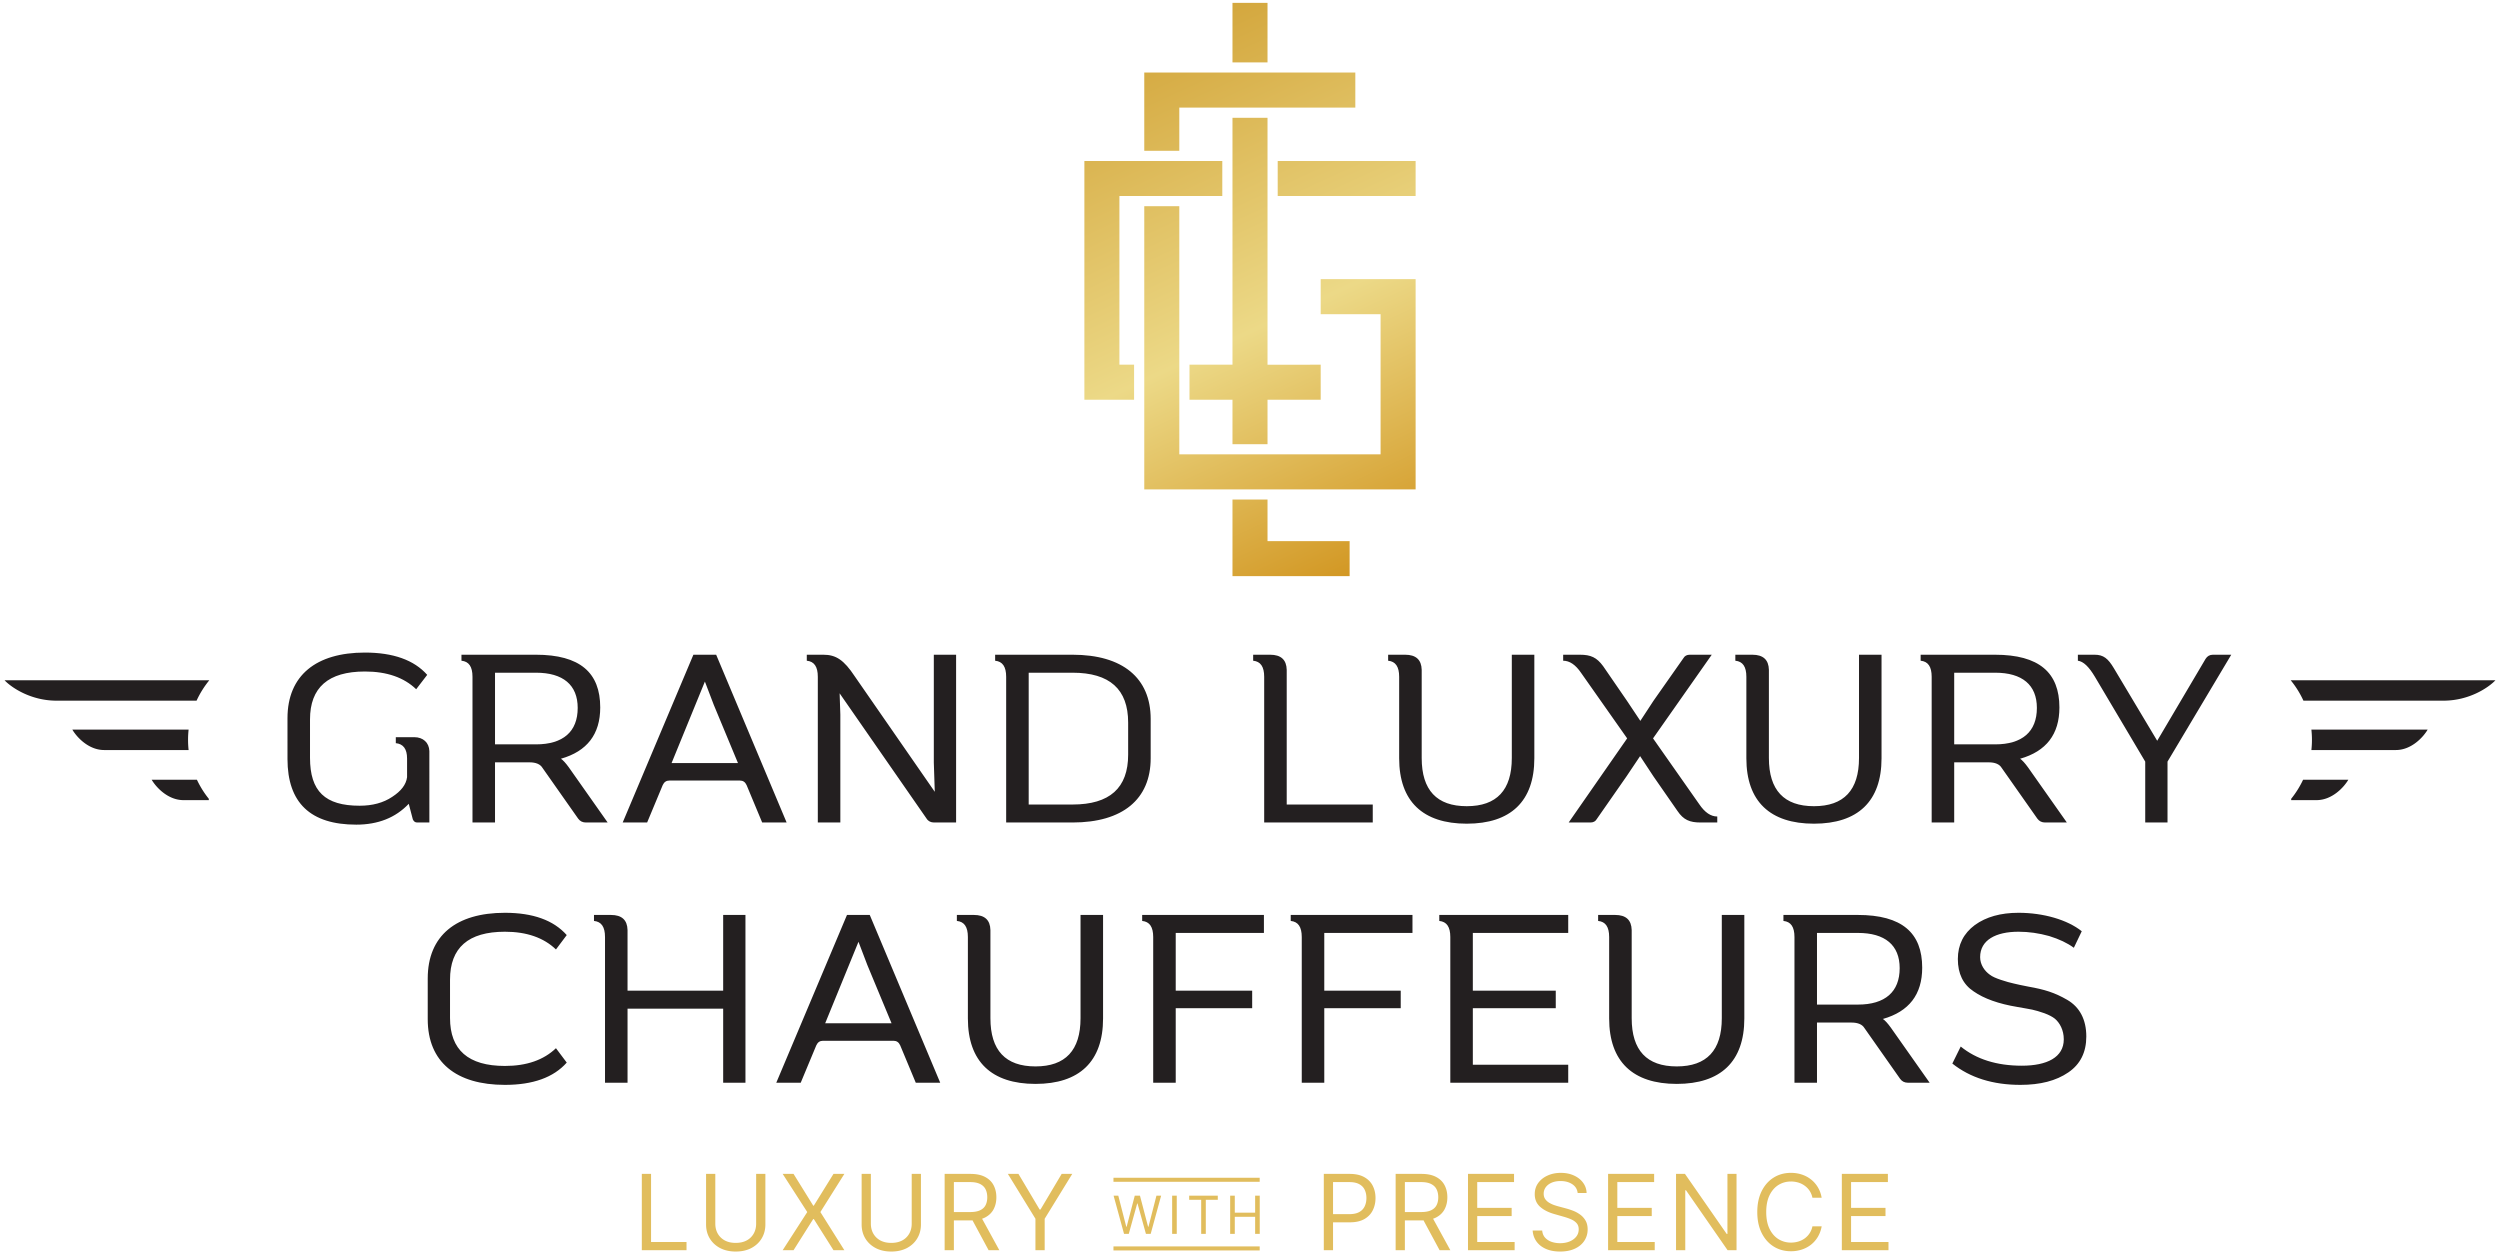
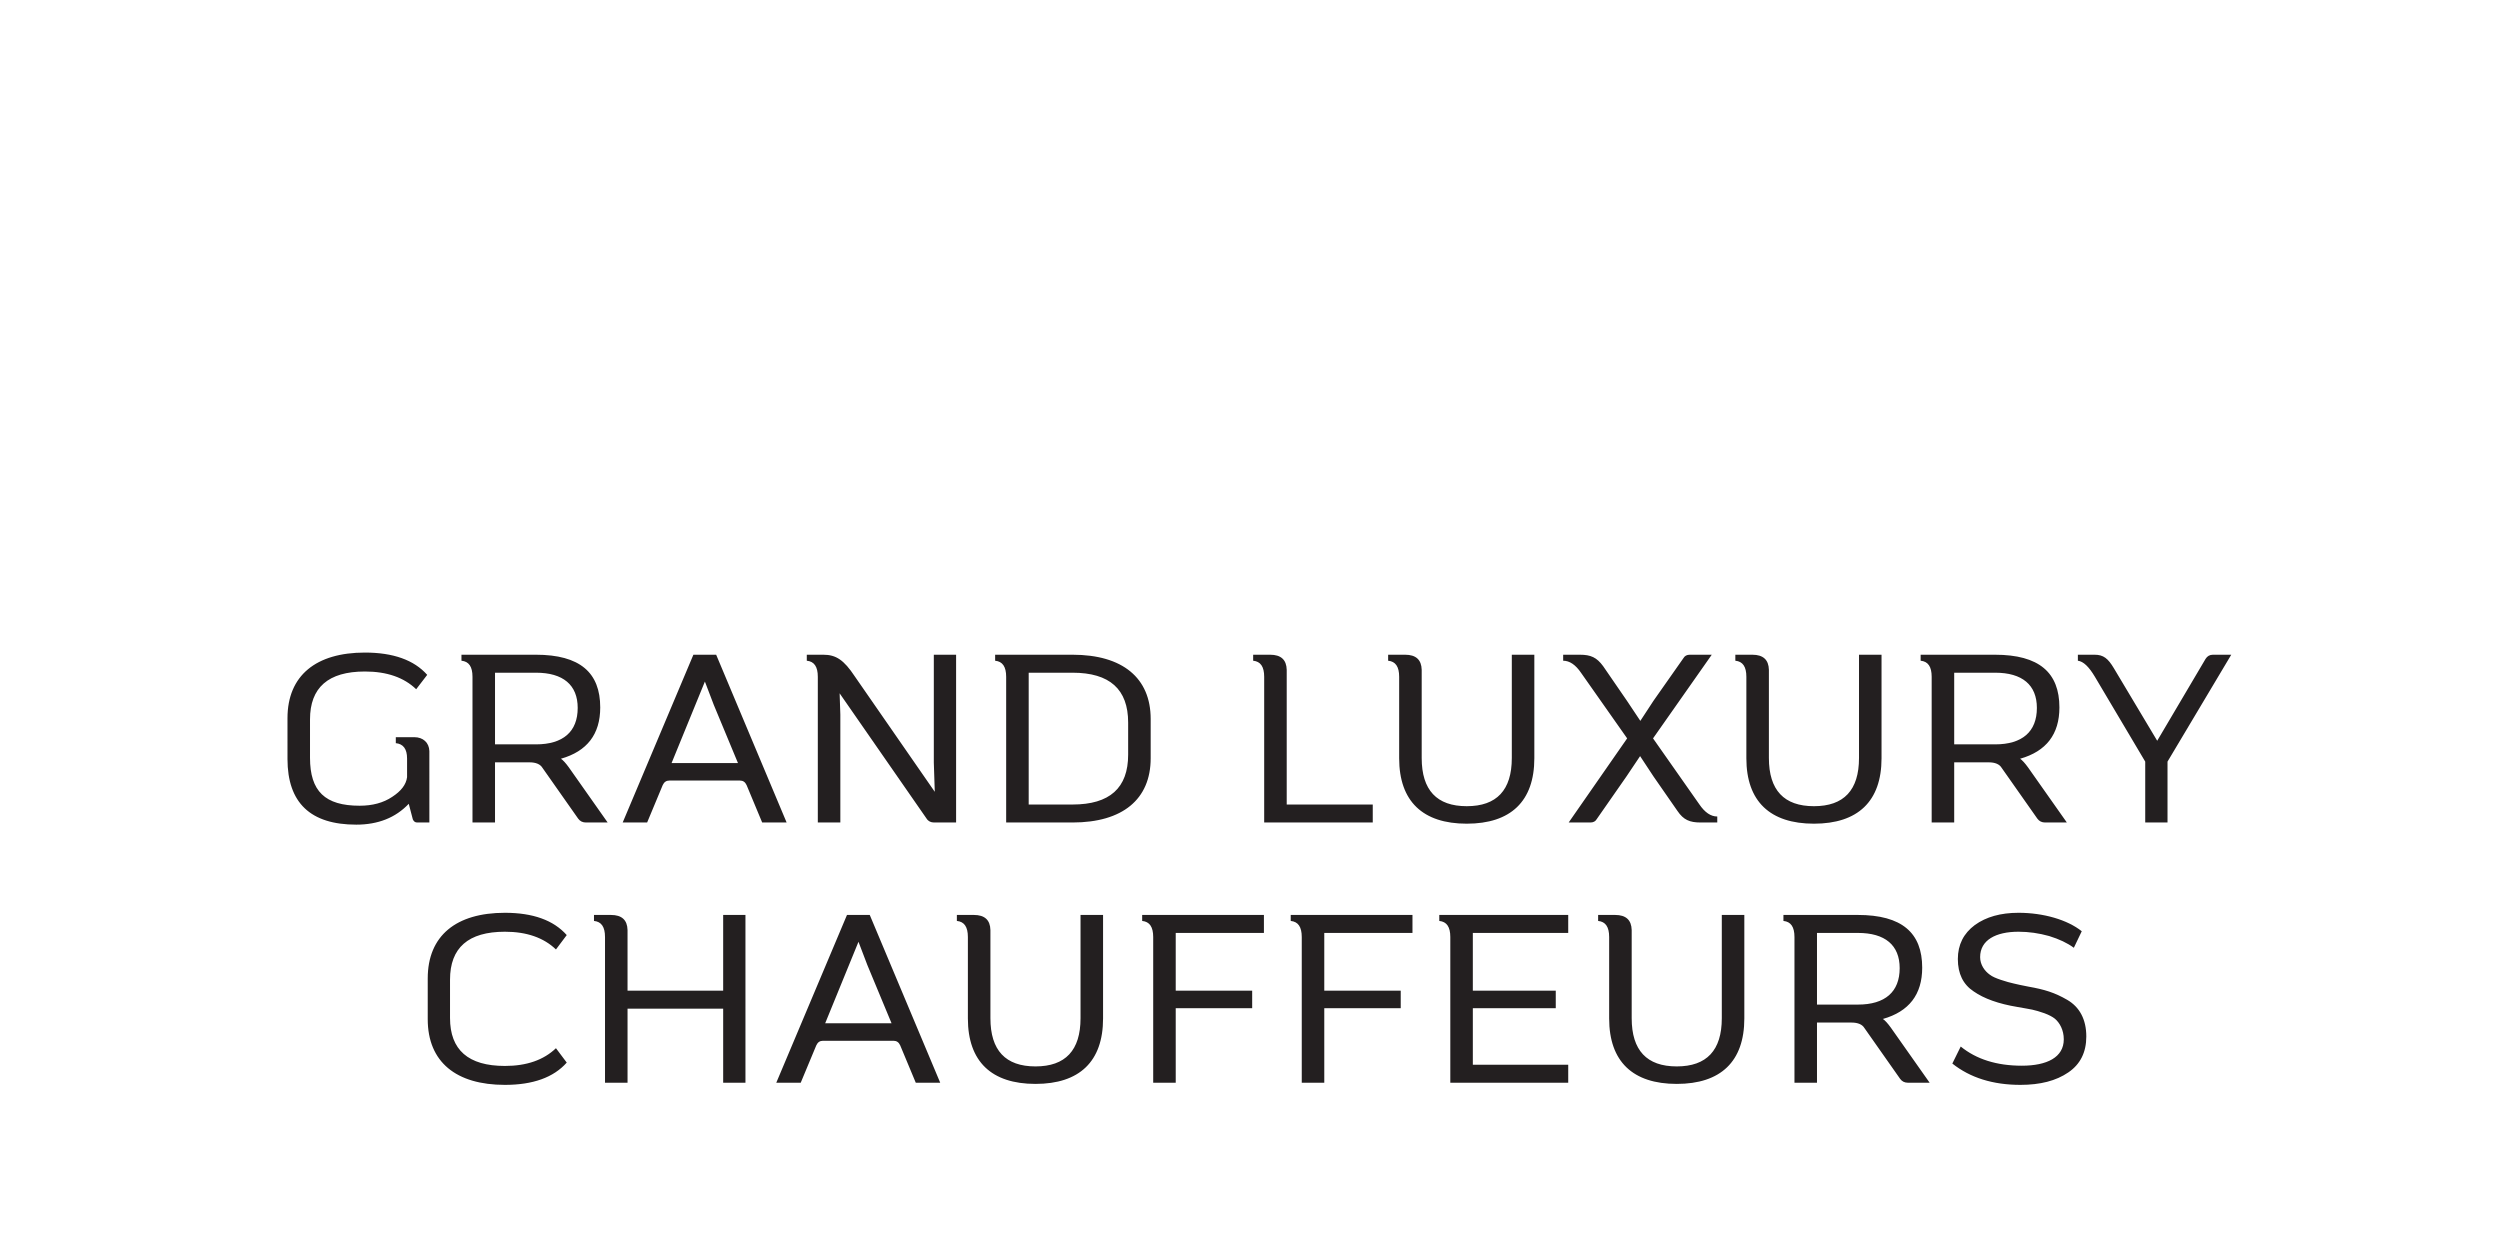
<svg xmlns="http://www.w3.org/2000/svg" width="538" height="270" viewBox="0 0 538 270" fill="none">
-   <path d="M138.118 269.043v-16.42h1.989v14.656h7.632v1.764zm24.604-16.42h1.988v10.872q0 1.683-.794 3.006-.785 1.315-2.22 2.077-1.435.753-3.368.753t-3.367-.753q-1.435-.762-2.229-2.077-.785-1.323-.785-3.006v-10.872h1.988v10.711q0 1.203.529 2.141.53.93 1.507 1.467.987.53 2.357.529 1.371 0 2.358-.529a3.73 3.73 0 0 0 1.507-1.467q.53-.938.529-2.141zm8.05 0 4.233 6.831h.128l4.233-6.831h2.341l-5.163 8.21 5.163 8.21h-2.341l-4.233-6.703h-.128l-4.233 6.703h-2.341l5.291-8.21-5.291-8.21zm25.427 0h1.988v10.872q0 1.683-.794 3.006-.785 1.315-2.22 2.077-1.435.753-3.368.753t-3.367-.753q-1.435-.762-2.229-2.077-.785-1.323-.785-3.006v-10.872h1.988v10.711q0 1.203.529 2.141.53.93 1.507 1.467.987.53 2.357.529 1.371 0 2.357-.529a3.73 3.73 0 0 0 1.508-1.467q.53-.938.529-2.141zm7.088 16.42v-16.42h5.548q1.923 0 3.158.658 1.235.65 1.828 1.788.594 1.138.594 2.589t-.594 2.574q-.593 1.122-1.82 1.764-1.226.633-3.134.633h-4.49v-1.796h4.425q1.316 0 2.117-.385.81-.385 1.171-1.09.368-.714.368-1.7t-.368-1.724q-.369-.737-1.179-1.138-.81-.41-2.141-.409h-3.495v14.656zm7.728-7.376 4.041 7.376h-2.309l-3.977-7.376zm5.879-9.044h2.277l4.554 7.665h.192l4.554-7.665h2.277l-5.933 9.653v6.767h-1.988v-6.767zm24.998 12.9-2.245-8.21h1.01l1.716 6.687h.08l1.748-6.687h1.122l1.748 6.687h.08l1.716-6.687h1.01l-2.245 8.21h-1.026l-1.812-6.542h-.064l-1.812 6.542zm11.347-8.21v8.21h-.994v-8.21zm2.673.882v-.882h6.157v.882h-2.581v7.328h-.994v-7.328zm8.82 7.328v-8.21h.995v3.656h4.377v-3.656h.994v8.21h-.994v-3.672h-4.377v3.672zm20.15 3.52v-16.42h5.548q1.932 0 3.159.698 1.234.689 1.828 1.868.593 1.178.593 2.63 0 1.45-.593 2.637-.585 1.187-1.812 1.892-1.226.698-3.143.698h-3.976v-1.764h3.912q1.323 0 2.125-.457t1.162-1.235q.369-.785.369-1.771 0-.987-.369-1.764-.36-.778-1.17-1.219-.81-.449-2.149-.449h-3.496v14.656zm15.46 0v-16.42h5.548q1.924 0 3.159.658 1.234.65 1.828 1.788.593 1.138.593 2.589t-.593 2.574-1.82 1.764q-1.227.633-3.135.633h-4.49v-1.796h4.426q1.315 0 2.116-.385.81-.385 1.171-1.09.369-.714.369-1.7t-.369-1.724q-.369-.737-1.179-1.138-.81-.41-2.14-.409h-3.496v14.656zm7.728-7.376 4.041 7.376h-2.309l-3.976-7.376zm7.842 7.376v-16.42h9.909v1.764H317.9v5.548h7.408v1.764H317.9v5.58h8.049v1.764zm23.601-12.315q-.144-1.218-1.17-1.892t-2.518-.673q-1.09 0-1.908.352-.81.354-1.267.97a2.33 2.33 0 0 0-.449 1.404q0 .657.313 1.13.32.465.818.778.497.304 1.042.505.545.192 1.002.312l1.668.449q.64.17 1.427.465a6.6 6.6 0 0 1 1.515.81q.729.506 1.203 1.299.473.793.473 1.948 0 1.33-.698 2.405-.689 1.075-2.02 1.708-1.323.633-3.215.633-1.764 0-3.055-.569-1.282-.57-2.02-1.587-.73-1.018-.826-2.365h2.053q.08.93.625 1.539.554.601 1.395.898a5.7 5.7 0 0 0 1.828.288q1.138 0 2.044-.368.907-.377 1.435-1.043.53-.673.53-1.571 0-.818-.457-1.331-.458-.513-1.203-.834t-1.611-.561l-2.021-.577q-1.924-.553-3.046-1.579-1.123-1.027-1.123-2.686 0-1.38.746-2.405.753-1.034 2.02-1.604 1.275-.577 2.846-.577 1.588 0 2.822.569 1.235.561 1.957 1.539.73.978.769 2.221zm6.547 12.315v-16.42h9.909v1.764h-7.921v5.548h7.408v1.764h-7.408v5.58h8.049v1.764zm27.642-16.42v16.42h-1.925l-8.947-12.892h-.16v12.892h-1.988v-16.42h1.924l8.979 12.924h.16v-12.924zm18.32 5.131h-1.989a4.1 4.1 0 0 0-.617-1.507 4.1 4.1 0 0 0-1.058-1.09 4.5 4.5 0 0 0-1.371-.674 5.5 5.5 0 0 0-1.572-.224q-1.49 0-2.702.753-1.202.754-1.916 2.221-.705 1.467-.705 3.6t.705 3.6q.714 1.467 1.916 2.221a5 5 0 0 0 2.702.753q.818 0 1.572-.224.753-.225 1.371-.666a4.2 4.2 0 0 0 1.675-2.605h1.989a6.7 6.7 0 0 1-.818 2.253 6.2 6.2 0 0 1-1.475 1.691q-.882.69-1.981 1.05a7.4 7.4 0 0 1-2.333.361q-2.1 0-3.736-1.026-1.635-1.026-2.573-2.918t-.938-4.49.938-4.49 2.573-2.918q1.636-1.026 3.736-1.026 1.243 0 2.333.361 1.1.36 1.981 1.058a6.1 6.1 0 0 1 1.475 1.684q.593.986.818 2.252m4.341 11.289v-16.42h9.91v1.764h-7.921v5.548h7.408v1.764h-7.408v5.58h8.049v1.764z" fill="#E1BD5D" />
-   <path d="M239.618 253.888h31.468m-31.468 14.774h31.468" stroke="#E1BD5D" stroke-width=".868" />
  <path d="M61.867 154.564c0-9.232 6.189-14.132 16.659-14.132 6.086 0 10.573 1.599 13.41 4.797l-2.373 3.094c-2.63-2.527-6.292-3.816-11.037-3.816-7.891 0-11.811 3.455-11.811 10.315v8.252c0 7.221 3.25 10.316 10.676 10.316 2.734 0 5.106-.619 7.015-1.909 1.908-1.238 2.991-2.63 3.197-4.229v-4.023c0-2.063-.825-3.146-2.424-3.301v-1.289h3.972c1.908 0 3.197 1.186 3.249 2.991V177h-2.63c-.413 0-.722-.206-.929-.67l-.877-3.353q-4.254 4.487-11.295 4.487c-9.851 0-14.802-4.693-14.802-14.132zm37.44-12.378v-1.29h15.988c9.542 0 13.875 3.869 13.875 11.347 0 5.777-2.837 9.439-8.459 11.038q.696.464 1.702 1.856L130.768 177h-4.693c-.671 0-1.238-.258-1.65-.825l-7.685-10.934c-.465-.774-1.393-1.187-2.786-1.187h-7.427V177h-4.848v-31.358c0-2.167-.773-3.301-2.372-3.456m16.04 2.579h-8.82v15.421h8.82c5.828 0 8.974-2.733 8.974-7.84 0-4.951-3.146-7.581-8.974-7.581M139.264 177h-5.261l15.215-36.104h4.9L169.281 177h-5.261l-3.352-8.046c-.31-.67-.774-.98-1.444-.98H144.06c-.67 0-1.134.31-1.444.98zm5.26-12.791h14.287l-5.209-12.533-1.908-5.003zm29.097-23.313h3.559c2.734 0 4.436 1.135 6.756 4.642l17.227 24.86-.206-6.292v-23.21h4.796V177h-4.745c-.67 0-1.238-.258-1.599-.825L180.687 149.2l.155 4.591V177h-4.848v-31.358c0-2.167-.774-3.301-2.373-3.456zm40.532 1.29v-1.29h16.659c10.78 0 16.814 5.003 16.814 13.823v8.459c0 8.819-6.034 13.822-16.814 13.822h-14.286v-31.358c0-2.167-.774-3.301-2.373-3.456m16.659 2.579h-9.438v28.367h9.438c7.995 0 11.966-3.559 11.966-10.728v-6.911c0-7.17-3.971-10.728-11.966-10.728m38.868-3.869h3.662q3.481 0 3.559 3.25v28.986h18.516V177h-23.364v-31.358c0-2.167-.774-3.301-2.373-3.456zm29.048 0h3.662q3.482 0 3.559 3.25v18.98c0 6.911 3.249 10.367 9.696 10.367 6.448 0 9.697-3.456 9.697-10.367v-22.23h4.848v22.282c0 9.283-5.106 14.08-14.545 14.08s-14.544-4.797-14.544-14.08v-17.536c0-2.167-.774-3.301-2.373-3.456zm37.665 0h3.61c2.321 0 3.61.568 5.003 2.476l5.106 7.427 2.888 4.333 2.837-4.333 6.447-9.18c.258-.465.722-.723 1.341-.723h4.745l-12.636 18.001 9.954 14.183q1.78 2.631 3.868 2.631V177h-3.61c-2.321 0-3.662-.567-4.951-2.476l-5.158-7.427-2.888-4.384-2.94 4.384-6.396 9.181c-.258.464-.722.722-1.341.722h-4.693l12.584-18.103-9.902-14.081q-1.78-2.63-3.868-2.63zm37.053 0h3.662q3.482 0 3.558 3.25v18.98c0 6.911 3.25 10.367 9.697 10.367s9.696-3.456 9.696-10.367v-22.23h4.848v22.282c0 9.283-5.106 14.08-14.544 14.08s-14.545-4.797-14.545-14.08v-17.536c0-2.167-.773-3.301-2.372-3.456zm39.877 1.29v-1.29h15.989c9.541 0 13.874 3.869 13.874 11.347 0 5.777-2.837 9.439-8.459 11.038q.696.464 1.702 1.856L444.784 177h-4.693c-.67 0-1.238-.258-1.65-.825l-7.685-10.934c-.464-.774-1.393-1.187-2.785-1.187h-7.427V177h-4.849v-31.358c0-2.167-.773-3.301-2.372-3.456m16.04 2.579h-8.819v15.421h8.819c5.828 0 8.974-2.733 8.974-7.84 0-4.951-3.146-7.581-8.974-7.581m17.796-2.579v-1.29h3.61c1.909 0 2.889.826 4.126 2.889l9.336 15.627 10.418-17.639c.361-.567.877-.877 1.548-.877h3.971L466.449 163.9V177h-4.797v-13.1l-10.831-18.258c-1.289-2.167-2.476-3.301-3.662-3.456M92.048 219.332v-8.768c0-9.232 6.138-14.132 16.608-14.132q9.052 0 13.306 4.797l-2.321 3.094c-2.63-2.527-6.292-3.816-10.985-3.816-7.892 0-11.811 3.455-11.811 10.315v8.252c0 6.86 3.919 10.316 11.811 10.316 4.693 0 8.355-1.29 10.985-3.817l2.321 3.095q-4.254 4.796-13.306 4.796c-10.47 0-16.608-4.9-16.608-14.132m35.778-22.436h3.662q3.481 0 3.559 3.25v13.049h20.579v-16.299h4.796V233h-4.796v-15.937h-20.579V233h-4.849v-31.358c0-2.167-.773-3.301-2.372-3.456zM172.316 233h-5.261l15.215-36.104h4.9L202.333 233h-5.26l-3.353-8.046c-.309-.67-.774-.98-1.444-.98h-15.164c-.67 0-1.134.31-1.444.98zm5.261-12.791h14.286l-5.209-12.533-1.908-5.003zm28.341-23.313h3.662q3.481 0 3.559 3.25v18.98c0 6.911 3.249 10.367 9.696 10.367s9.696-3.456 9.696-10.367v-22.23h4.849v22.282c0 9.283-5.106 14.08-14.545 14.08s-14.545-4.797-14.545-14.08v-17.536c0-2.167-.773-3.301-2.372-3.456zm39.877 0h26.201v3.869h-18.98v12.43h16.453v3.765h-16.453V233h-4.848v-31.358c0-2.167-.774-3.301-2.373-3.456zm31.969 0h26.201v3.869h-18.98v12.43h16.453v3.765h-16.453V233h-4.848v-31.358c0-2.167-.774-3.301-2.373-3.456zm31.97 0h27.748v3.869h-20.528v12.43H334.8v3.765h-17.846v12.172h20.528V233h-25.376v-31.358c0-2.167-.773-3.301-2.372-3.456zm34.185 0h3.662q3.481 0 3.559 3.25v18.98c0 6.911 3.249 10.367 9.696 10.367s9.697-3.456 9.697-10.367v-22.23h4.848v22.282c0 9.283-5.106 14.08-14.545 14.08s-14.544-4.797-14.544-14.08v-17.536c0-2.167-.774-3.301-2.373-3.456zm39.877 1.29v-1.29h15.989c9.542 0 13.874 3.869 13.874 11.347 0 5.777-2.837 9.439-8.458 11.038q.696.464 1.702 1.856L415.258 233h-4.694c-.67 0-1.237-.258-1.65-.825l-7.685-10.934c-.464-.774-1.392-1.187-2.785-1.187h-7.427V233h-4.848v-31.358c0-2.167-.774-3.301-2.373-3.456m16.041 2.579h-8.82v15.421h8.82c5.828 0 8.974-2.733 8.974-7.84 0-4.951-3.146-7.581-8.974-7.581m20.306 28.109 1.805-3.662c3.352 2.734 7.736 4.126 13.152 4.126s9.026-1.805 9.026-5.673c0-2.012-.877-3.559-1.908-4.436-.516-.413-1.29-.825-2.27-1.186q-1.547-.541-2.63-.774c-.722-.155-1.754-.309-3.146-.567-4.075-.671-7.221-1.805-9.439-3.353q-3.404-2.243-3.404-6.962c0-3.095 1.238-5.519 3.662-7.324 2.424-1.754 5.57-2.631 9.387-2.631 5.364 0 10.522 1.496 13.616 3.972l-1.702 3.558c-1.392-1.031-3.146-1.856-5.312-2.527-2.218-.619-4.384-.928-6.602-.928-4.9 0-8.252 1.805-8.252 5.467 0 1.65.98 2.991 2.063 3.765.516.413 1.341.774 2.424 1.135s2.011.619 2.733.773c.671.155 1.754.413 3.147.671 3.507.619 5.673 1.289 8.355 2.837 2.682 1.547 4.126 4.229 4.126 7.891q0 5.106-3.868 7.736c-2.631 1.805-6.035 2.682-10.315 2.682-5.932 0-10.832-1.547-14.648-4.59" fill="#231F20" />
-   <path fill-rule="evenodd" clip-rule="evenodd" d="M495.697 150.784h30.132c5.666 0 9.821-2.928 11.19-4.392h-44.062a20.2 20.2 0 0 1 2.74 4.392m1.714 10.624a20.4 20.4 0 0 0 0-4.392h25.018c-.839 1.464-3.385 4.392-6.857 4.392zm-4.349 10.494v.287h5.441c3.472 0 6.018-2.928 6.857-4.391h-9.735a20.3 20.3 0 0 1-2.563 4.104M42.303 150.784H12.17c-5.666 0-9.82-2.928-11.19-4.392h44.062a20.3 20.3 0 0 0-2.74 4.392m-1.713 10.624a20.5 20.5 0 0 1 0-4.392H15.571c.84 1.464 3.385 4.392 6.857 4.392zm4.349 10.494v.287h-5.44c-3.473 0-6.019-2.928-6.858-4.391h9.736a20.3 20.3 0 0 0 2.562 4.104" fill="#231F20" />
-   <path fill-rule="evenodd" clip-rule="evenodd" d="M265.23.622h7.54v12.802h-7.54zm39.412 34.02v7.541h-29.68v-7.54zm-39.412 72.864h7.54v8.943h17.668v7.541H265.23zm-11.443-63.13h-7.54v60.938h58.395V60.071h-20.429v7.54h12.889v30.162h-43.315zm-12.889 34.107v-36.3h22.14v-7.54h-29.68v51.38h10.696v-7.54zm31.872-53.135h-7.54v53.135h-9.251v7.54h9.251v9.563h7.54v-9.562h11.443v-7.54H272.77zm-26.523-9.732h45.419v7.54h-37.879v9.294h-7.54z" fill="url(#a)" />
  <defs>
    <linearGradient id="a" x1="234.983" y1="-11.519" x2="304.642" y2="139.756" gradientUnits="userSpaceOnUse">
      <stop stop-color="#CB9523" />
      <stop offset=".538" stop-color="#ECD987" />
      <stop offset="1" stop-color="#C98000" />
    </linearGradient>
  </defs>
</svg>